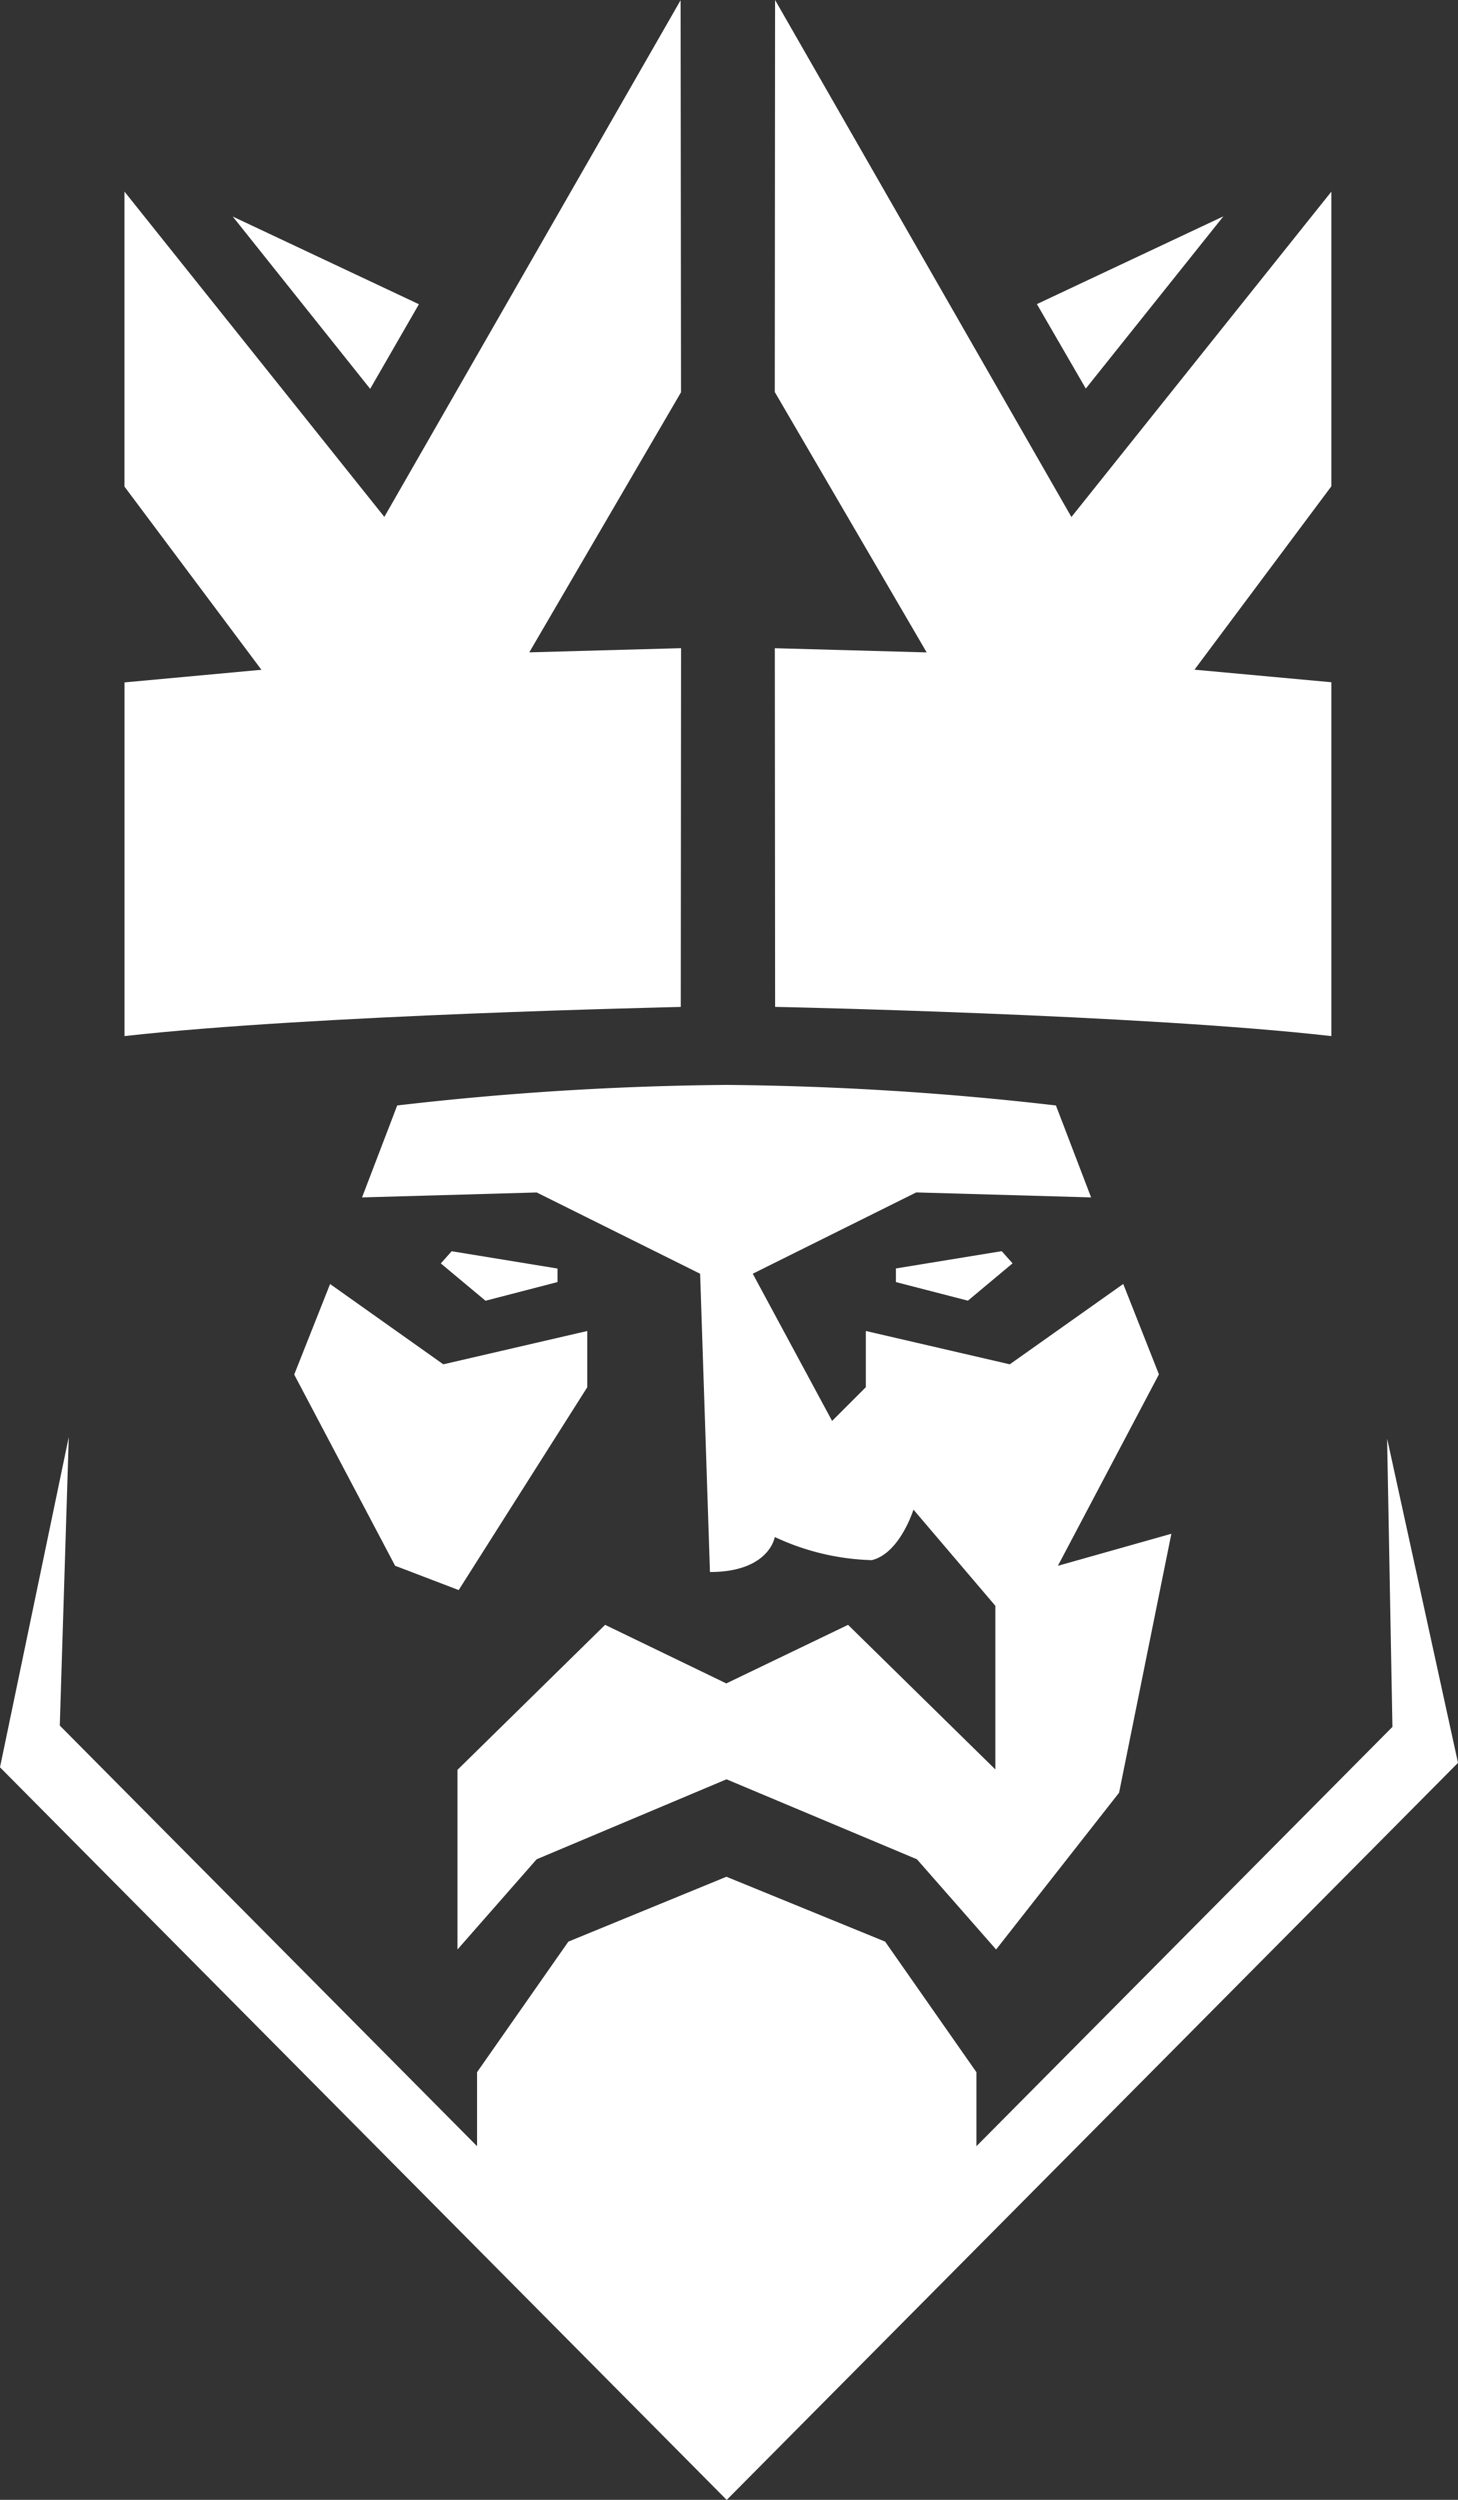
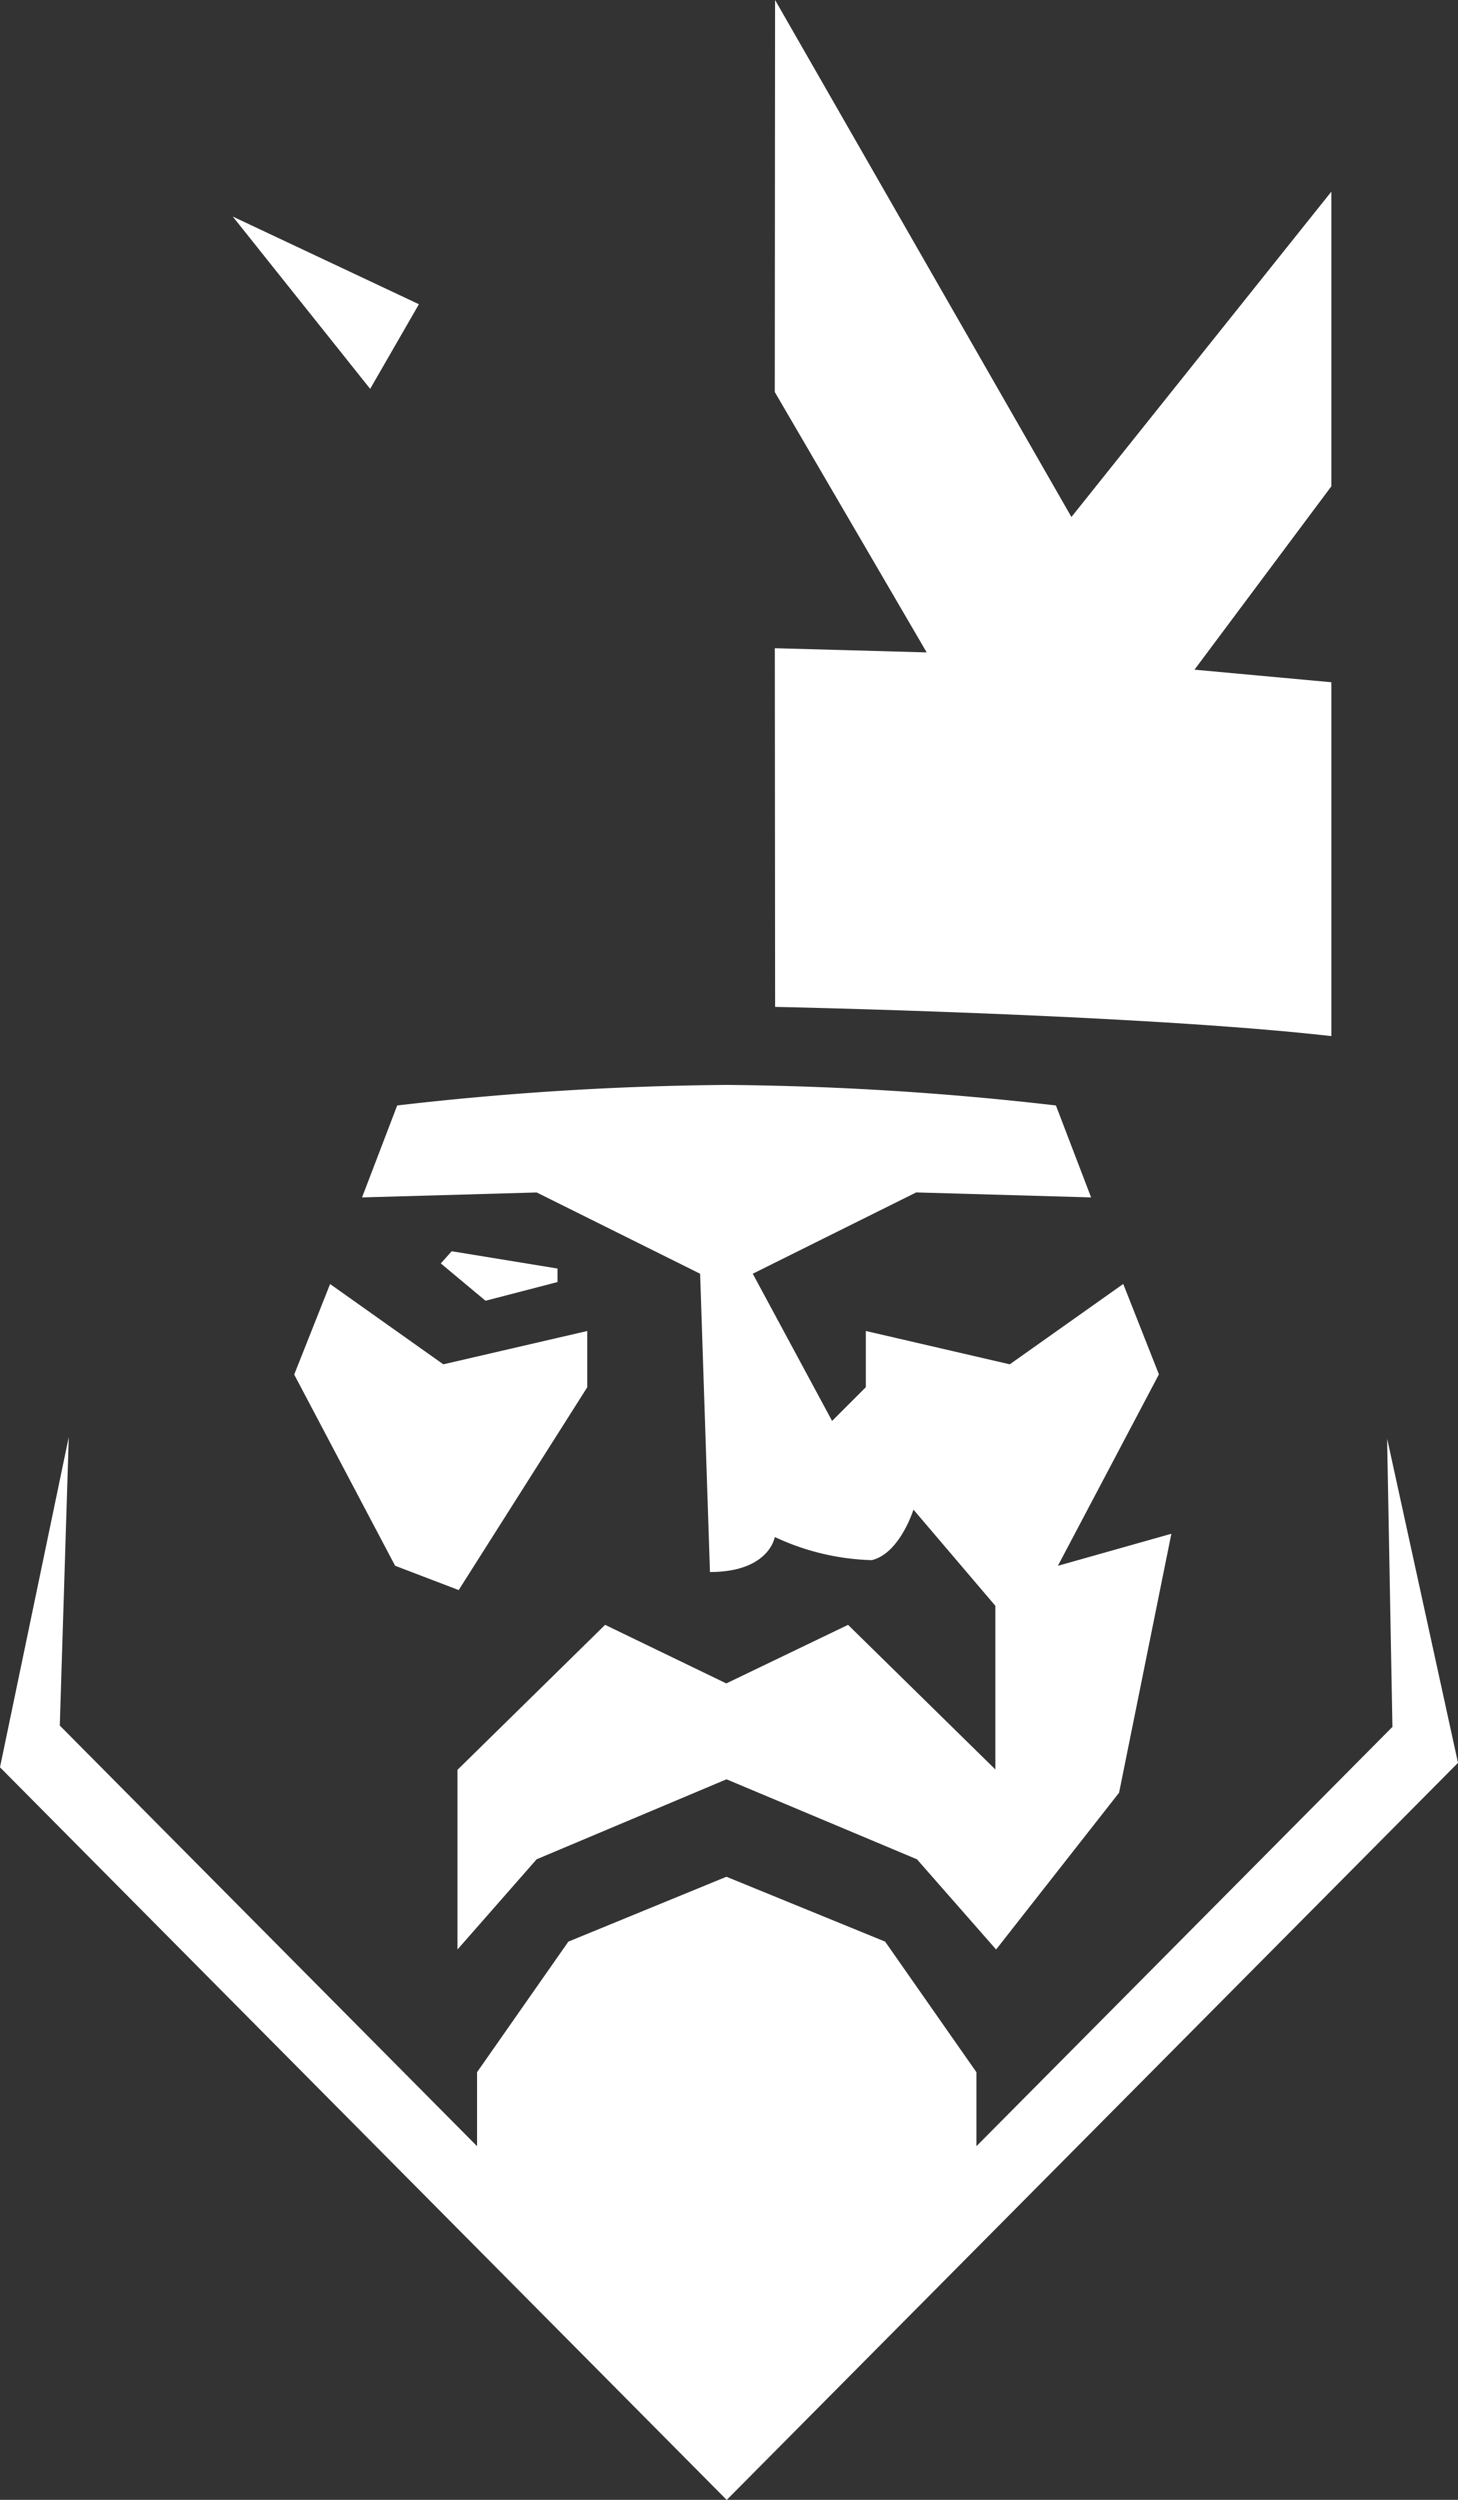
<svg xmlns="http://www.w3.org/2000/svg" id="Group_275" data-name="Group 275" width="35" height="60" viewBox="0 0 35 60">
  <rect x="0" y="0" width="35" height="60" fill="#333333" stroke="none" />
  <defs>
    <clipPath id="clip-path">
      <rect id="Rectangle_570" data-name="Rectangle 570" width="35" height="60" fill="none" />
    </clipPath>
  </defs>
  <g id="Group_257" data-name="Group 257" clip-path="url(#clip-path)">
    <path id="Path_745" data-name="Path 745" d="M154.661,15.557v.04l.007,8.57s8.75.178,13.343.7h.01V16.375l-3.269-.3h-.018l3.277-4.39.01-.013V4.6l-6.24,7.809L154.667,0V.057l-.007,9.352,3.646,6.249h-.034l-3.612-.1Z" transform="translate(-136.061)" fill="#FFFFFF" />
    <path id="Path_746" data-name="Path 746" d="M58.74,256.459l0,.006,2.421,4.587,1.526.583,3.077-4.853.01-.016v-1.349l-3.456.8L59.6,254.29Z" transform="translate(-51.676 -223.471)" fill="#FFFFFF" />
    <path id="Path_747" data-name="Path 747" d="M73.114,215.353l-.844,2.207h0l4.193-.119,3.923,1.951.236,7.159c1.23,0,1.5-.628,1.546-.8v0a.3.3,0,0,0,.011-.04,5.844,5.844,0,0,0,2.328.555c.675-.164,1-1.213,1-1.213l1.966,2.309v3.928l-.01-.01-3.526-3.461-2.923,1.406-2.909-1.406-3.544,3.48v4.312l1.9-2.165,4.558-1.92,4.572,1.92,1.9,2.165,2.952-3.763,0,0,1.255-6.215-2.709.765-.013,0,2.409-4.564.014-.028-.856-2.169-2.724,1.929-3.455-.8v1.349l-.01.01-.8.8-1.89-3.506-.014-.028,3.923-1.951,4.173.119h.025l-.844-2.206a73.676,73.676,0,0,0-7.912-.493A73.343,73.343,0,0,0,73.114,215.353Z" transform="translate(-63.579 -188.82)" fill="#FFFFFF" />
-     <path id="Path_748" data-name="Path 748" d="M178.85,248.232v.29l1.728.446,1.046-.874.026-.022-.261-.292-2.54.415Z" transform="translate(-157.343 -217.75)" fill="#FFFFFF" />
-     <path id="Path_749" data-name="Path 749" d="M24.851,16.423v8.489c4.534-.511,13.129-.692,13.343-.7h.01l.007-8.611-3.63.1h-.013L38.2,9.476l.01-.017L38.2.05l-7.112,12.4L24.85,4.643v7.08l3.29,4.4-.037,0-3.253.3Z" transform="translate(-21.862 -0.044)" fill="#FFFFFF" />
    <path id="Path_750" data-name="Path 750" d="M1.64,284.641,0,292.516,17.445,310.1l17.539-17.675.016-.016-1.7-7.777v.095l.126,6.82-.011.01L23.44,301.61v-1.775L21.248,296.7l-3.81-1.557L13.644,296.7l-2.192,3.134v1.775l-.011-.01L1.435,291.514l.216-6.924Z" transform="translate(0 -250.098)" fill="#FFFFFF" />
    <path id="Path_751" data-name="Path 751" d="M90.791,248.524l.01,0v-.327l-2.54-.415-.261.292.014.012,1.059.884Z" transform="translate(-77.418 -217.75)" fill="#FFFFFF" />
-     <path id="Path_752" data-name="Path 752" d="M211.421,42.907l.045-.057-4.476,2.106.016.027,1.158,2Z" transform="translate(-182.099 -37.657)" fill="#FFFFFF" />
+     <path id="Path_752" data-name="Path 752" d="M211.421,42.907Z" transform="translate(-182.099 -37.657)" fill="#FFFFFF" />
    <path id="Path_753" data-name="Path 753" d="M50.9,45.02l.02-.035L46.45,42.88l.057.07,3.243,4.066Z" transform="translate(-40.864 -37.683)" fill="#FFFFFF" />
  </g>
</svg>